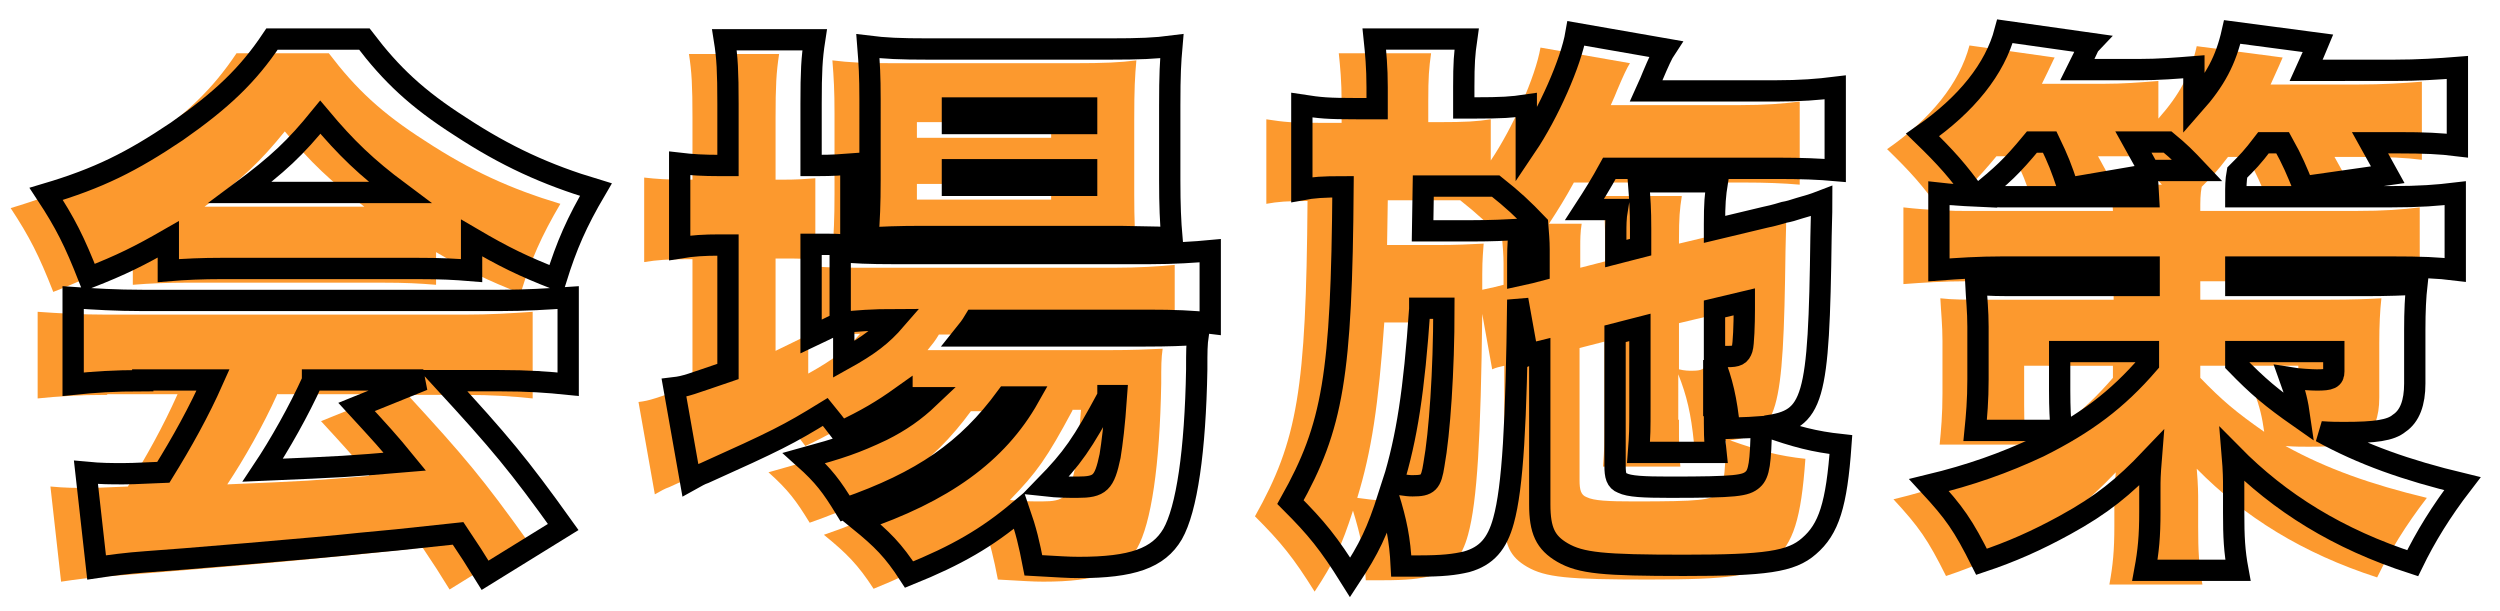
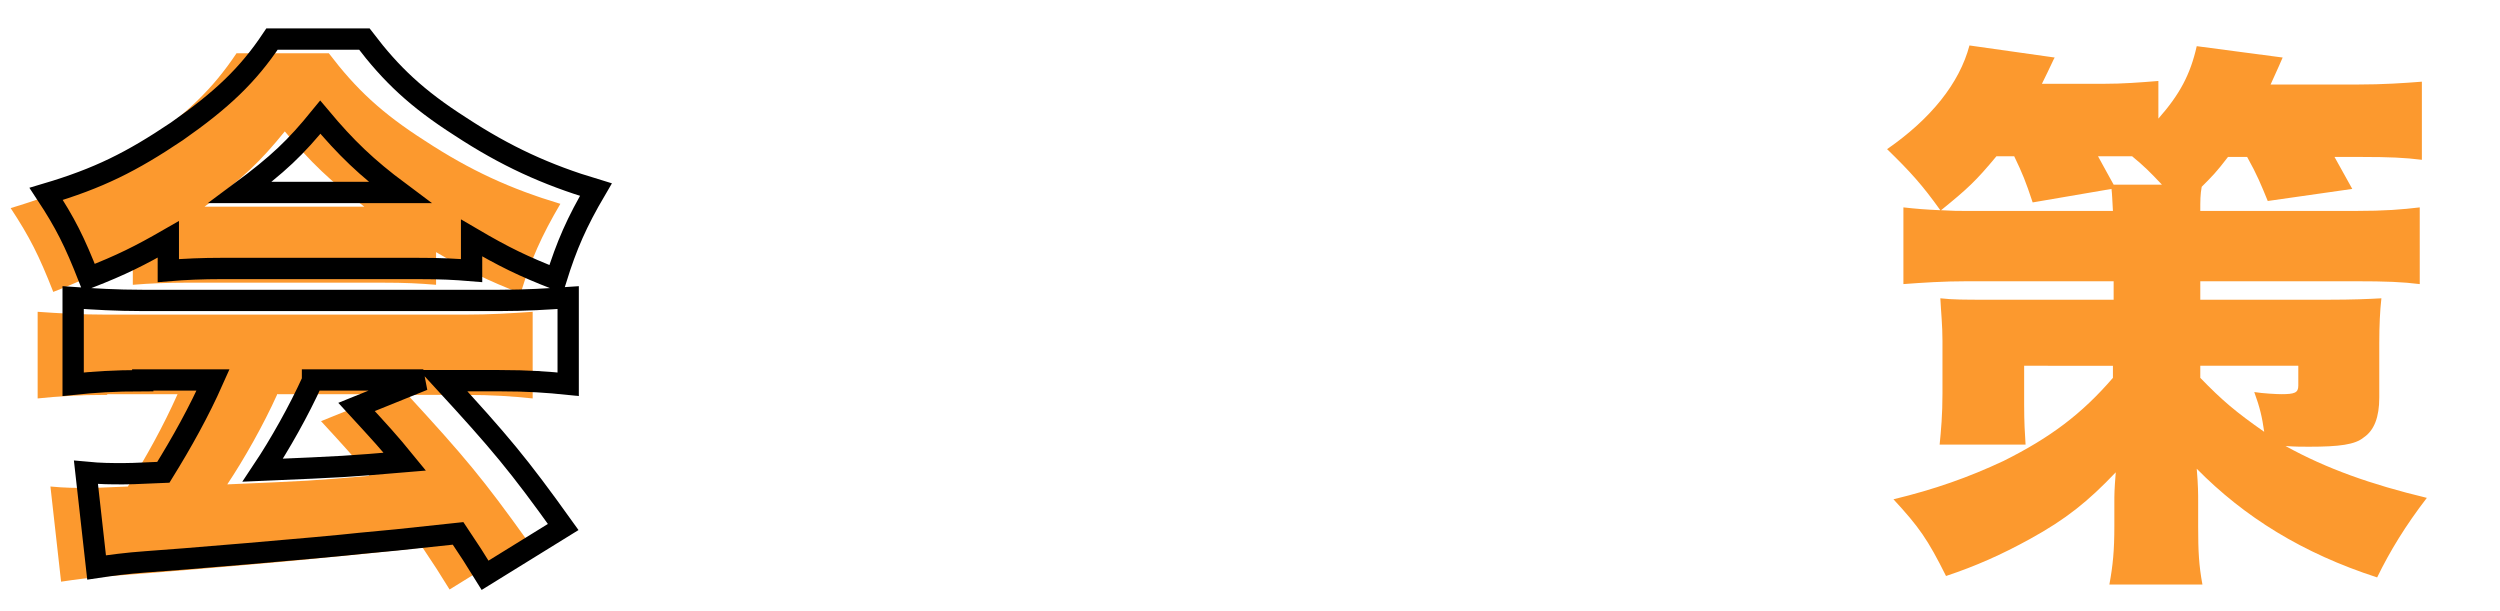
<svg xmlns="http://www.w3.org/2000/svg" version="1.1" id="レイヤー_1" x="0px" y="0px" viewBox="0 0 352 86" style="enable-background:new 0 0 352 86;" xml:space="preserve">
  <style type="text/css">
	.st0{enable-background:new    ;}
	.st1{fill:#FC992E;}
	.st2{fill:none;stroke:#000000;stroke-width:3;}
</style>
  <g id="グループ_662" transform="translate(-546 -180)">
    <g class="st0">
      <path class="st1" d="M564.7,215.7c-4,2.3-6.6,3.6-11.2,5.4c-2-5.1-3.3-7.7-6-11.8c7.4-2.2,12-4.5,18.4-8.8c6.3-4.4,10-7.9,13.4-13    h13c3.8,5,7.4,8.4,13.5,12.3c6.4,4.2,12.1,6.8,19.1,8.9c-2.7,4.6-4.1,7.8-5.6,12.6c-4.6-1.8-7.3-3.1-11.9-5.8v4.6    c-2.4-0.2-4.3-0.3-7.6-0.3h-27.6c-2.6,0-5.2,0.1-7.5,0.3V215.7z M561.1,235.6c-4.1,0-6.9,0.2-9.8,0.5v-12.2    c2.8,0.2,6.1,0.4,9.8,0.4h50.2c3.8,0,6.8-0.2,9.7-0.4v12.2c-2.9-0.3-5.6-0.5-9.7-0.5h-7.9c8,8.7,10.6,11.8,16.9,20.6l-11,6.8    c-1.8-2.9-1.8-2.9-3.8-5.9c-9.3,1-9.3,1-13.7,1.4c-5.3,0.6-26.9,2.4-30.2,2.6c-2.8,0.2-5,0.5-7,0.8l-1.5-13.4    c2.1,0.2,3.5,0.2,5.3,0.2c0.9,0,0.9,0,5.6-0.2c2.6-4.2,5-8.5,7-13H561.1z M597.3,209.1c-4.7-3.5-7.6-6.3-11.2-10.6    c-3.5,4.3-5.9,6.6-11.3,10.6H597.3z M585,235.6c-1.9,4.2-4.6,9-7,12.6c11.7-0.5,11.7-0.5,20-1.2c-2.2-2.7-3.4-4-6.8-7.7l9.4-3.8    H585z" />
-       <path class="st1" d="M668,237.8c-2.8,2-5,3.3-8.6,5c-1-1.3-1.3-1.7-2.2-2.8c-5.2,3.2-7,4.1-17,8.6c-0.6,0.2-1.1,0.5-2,1l-2.3-13    c1.7-0.2,2.3-0.5,7.6-2.3v-17.8h-1.2c-2.1,0-3.8,0.1-5.6,0.4V205c1.7,0.2,3.3,0.3,5.6,0.3h1.2v-8.7c0-4.5-0.1-6.5-0.5-9h12.7    c-0.4,2.6-0.5,4.5-0.5,9v8.7h0.9c2.2,0,3.4-0.1,4.7-0.2v11.5c-1.6-0.2-2.4-0.2-4.5-0.2h-1.1v13c1.5-0.7,1.8-0.9,4.1-2v-10    c1.9,0.2,4,0.3,7.7,0.3h35.8c3.5,0,6.5-0.2,8.6-0.4v10.2c-2.4-0.3-5.2-0.4-8.6-0.4h-24.6c-0.6,1-0.8,1.2-1.6,2.2h25.4    c3.8,0,5.3-0.1,7.7-0.2c-0.2,1.4-0.2,2.4-0.2,4.9c-0.2,11.5-1.4,19.7-3.4,23.2c-2,3.4-5.7,4.7-13.2,4.7c-1.6,0-2.7-0.1-6.4-0.3    c-0.6-3.1-1-4.8-2-7.7c-4.5,3.8-8.8,6.3-15.5,9c-2.2-3.4-3.8-5-7-7.6c11.8-4,19.4-9.4,23.9-17.4h-3.2    c-5.5,7.5-11.8,11.9-22.7,15.7c-1.9-3.1-3-4.6-5.8-7.1c5.1-1.4,7.2-2.1,11-3.9c2.6-1.3,4.6-2.7,6.6-4.6H668z M659.8,232.6    c3.6-2,5.4-3.4,7.3-5.6c-3,0-5.9,0.2-7.3,0.4V232.6z M670.6,215.3c-2.9,0-5.5,0.1-7.4,0.2c0.2-2.6,0.3-4.7,0.3-8.2V196    c0-3.3-0.1-5-0.3-7.5c2.4,0.3,4.4,0.4,8.6,0.4h25.4c4.3,0,6.5-0.1,8.8-0.4c-0.2,2.3-0.3,3.9-0.3,8.4v10.5c0,3.5,0.1,5.8,0.3,8.1    c-1.5-0.1-1.5-0.1-7.2-0.2H670.6z M675.1,199.4H694v-2.2h-18.9V199.4z M675.1,208.1H694v-2.2h-18.9V208.1z M697,237.8    c-3.6,6.7-5,8.7-8.8,12.6c1.8,0.2,3.2,0.2,4.5,0.2c3.2,0,3.8-0.6,4.6-4.4c0.3-1.9,0.6-4.2,0.9-8.5H697z" />
-       <path class="st1" d="M789.5,212.6c0.5-0.1,1.4-0.3,2.7-0.7c0.6-0.1,1.3-0.3,2.2-0.6c1.4-0.4,1.8-0.5,3.1-1c0,2.2-0.1,3.9-0.1,5    c-0.3,23.2-1,25.8-7.8,26.7c4.2,1.5,6.9,2.2,10.6,2.6c-0.6,8.5-1.7,11.9-4.5,14.3c-2.5,2.2-6.1,2.7-17.6,2.7    c-11.4,0-14.5-0.3-17.1-1.8c-2.4-1.4-3.2-3.1-3.2-6.8v-21.5c-0.8,0.2-1,0.2-1.7,0.5l-1.4-7.8c-0.2,17.4-0.7,26.4-2,31.1    c-0.9,3.3-2.4,5-5.2,5.8c-1.7,0.4-3.4,0.6-6.8,0.6c-0.6,0-1.4,0-2.4,0c-0.2-3.9-0.7-6.2-1.8-9.8c-1.6,5-2.7,7.3-5.4,11.4    c-3-4.8-4.7-6.9-8.4-10.6c6-10.7,7.2-17.8,7.4-44.4c-2.8,0-4.2,0.1-5.8,0.4v-11.9c2.6,0.4,3.6,0.5,7.7,0.5h2.9v-3    c0-2.8-0.2-4.9-0.4-6.8h13c-0.3,2.1-0.4,3.4-0.4,6.7v3h1.4c4,0,5.4-0.1,7.4-0.4v5.8c3.1-4.6,6.3-11.8,7-15.9l12.6,2.2    c-0.4,0.6-1,1.9-1.8,3.8c-0.2,0.5-0.4,1-0.9,2.1H791c3.5,0,6-0.2,8.4-0.5V206c-2.2-0.2-4.9-0.3-7.8-0.3h-24    c-1.2,2.2-2.2,3.8-3.5,5.8h4.6c-0.2,1.2-0.2,2.3-0.2,3.2v1.2c0,0.9,0,0.9,0,1.8l3.5-0.9v-2.6c0-2.8-0.1-4-0.3-6.6h11.1    c-0.3,1.9-0.4,3.1-0.4,6v0.7L789.5,212.6z M740.9,225.5c-0.8,11.5-1.8,18.1-3.8,24.6c2.2,0.3,2.4,0.3,2.8,0.3c2.2,0,2.6-0.4,3-3    c0.8-4.4,1.4-13.2,1.4-22H740.9z M748.4,214.5c2.7,0,4.5-0.1,6.5-0.2c-0.2,2.7-0.2,2.7-0.2,6.5c1.8-0.4,1.9-0.4,3-0.7v-3    c0-1.2-0.1-2.2-0.2-3.5c-2.1-2.2-3.5-3.5-5.9-5.4c-1.7,0-1.9,0-3,0h-7.2l-0.1,6.3H748.4z M782.4,239.1c0,4,0,4.8,0.2,6.6h-10.9    c0.2-2.6,0.2-3,0.2-6.6v-11l-3.5,0.9v18.6c0,1.4,0.2,2.1,1,2.4c1,0.5,3,0.6,6.7,0.6c9.4,0,10.7-0.2,11.7-1.1    c0.9-0.8,1.1-2.4,1.2-7.4c-1.3,0.1-1.8,0.1-4.5,0.2c-0.4-4-1-6.6-2.2-9.6V239.1z M782.4,232c0.8,0.2,1.4,0.2,1.8,0.2    c1.4,0,1.8-0.2,2.1-1.1c0.2-0.6,0.3-3.6,0.3-5.5c0-0.2,0-0.6,0-1.1l-4.2,1V232z" />
      <path class="st1" d="M823,219.6c-3.4,0-6.3,0.2-9,0.4v-10.8c1.8,0.2,3,0.3,5.2,0.4c-2.5-3.5-4.2-5.4-7.5-8.6    c6.2-4.3,10.2-9.3,11.6-14.6l12,1.7c-0.1,0.1-0.6,1.3-1.8,3.7h8.6c2.9,0,5.3-0.2,7.8-0.4v5.3c3-3.4,4.5-6.2,5.4-10.2l12.1,1.6    c-0.2,0.5-0.8,1.8-1.7,3.8H878c3.5,0,6.5-0.2,9-0.4v11c-2.4-0.3-4.6-0.4-8.4-0.4h-3.9c1,1.8,1.4,2.5,2.5,4.5l-11.9,1.7    c-0.9-2.2-1.5-3.7-2.9-6.2h-2.7c-1.6,2.1-2.2,2.7-3.7,4.2c-0.2,1.1-0.2,1.9-0.2,3.4h21.8c4.2,0,6.6-0.2,9.1-0.5V220    c-2.4-0.3-4.7-0.4-9.1-0.4h-21.8v2.6h18.1c3.3,0,5.7-0.1,7.4-0.2c-0.2,1.8-0.3,3.8-0.3,6.4v7.6c0,2.7-0.7,4.6-2.2,5.6    c-1.2,1-3.4,1.3-7.7,1.3c-1,0-1.9,0-3.3-0.1c5.8,3.2,12,5.4,19.9,7.3c-3,3.9-5.2,7.5-7,11.2c-10.5-3.4-18.7-8.5-25.4-15.3    c0.2,2.4,0.2,3.5,0.2,4.7v3.5c0,3.4,0.1,5.4,0.6,8.1H843c0.5-2.7,0.7-4.8,0.7-8.2v-3.3c0-1.2,0-1.8,0.2-4.3    c-3.9,4.1-7,6.6-12.1,9.4c-4,2.2-7.6,3.8-11.8,5.2c-2.6-5.2-3.8-6.9-7.4-10.8c5.8-1.4,10.6-3.1,15.5-5.4c6.6-3.3,11-6.6,15.4-11.7    v-1.7H831v5.5c0,2.5,0.1,4,0.2,5.6h-12.1c0.2-2,0.4-4.2,0.4-7.2V228c0-2.2-0.2-4-0.3-6c1.7,0.2,3.6,0.2,6.4,0.2h18v-2.6H823z     M827.1,202c-2.9,3.5-4.1,4.6-7.8,7.6c1.7,0.1,2.4,0.1,3.6,0.1h20.6c-0.1-1.7-0.1-2.2-0.2-3.1l-11.1,1.9c-1-3-1.4-4-2.6-6.5H827.1    z M841.4,202c0.9,1.6,1.4,2.6,2.2,4h6.8c-1.7-1.8-2.5-2.6-4.2-4h-0.9H841.4z M855.8,233.2c3.1,3.2,5,4.8,9,7.6    c-0.3-2.1-0.6-3.4-1.4-5.6c1.2,0.2,3.2,0.3,3.8,0.3c1.9,0,2.4-0.2,2.4-1.2v-2.8h-13.8V233.2z" />
    </g>
    <g class="st0">
      <path class="st2" d="M569.7,213.7c-4,2.3-6.6,3.6-11.2,5.4c-2-5.1-3.3-7.7-6-11.8c7.4-2.2,12-4.5,18.4-8.8c6.3-4.4,10-7.9,13.4-13    h13c3.8,5,7.4,8.4,13.5,12.3c6.4,4.2,12.1,6.8,19.1,8.9c-2.7,4.6-4.1,7.8-5.6,12.6c-4.6-1.8-7.3-3.1-11.9-5.8v4.6    c-2.4-0.2-4.3-0.3-7.6-0.3h-27.6c-2.6,0-5.2,0.1-7.5,0.3V213.7z M566.1,233.6c-4.1,0-6.9,0.2-9.8,0.5v-12.2    c2.8,0.2,6.1,0.4,9.8,0.4h50.2c3.8,0,6.8-0.2,9.7-0.4v12.2c-2.9-0.3-5.6-0.5-9.7-0.5h-7.9c8,8.7,10.6,11.8,16.9,20.6l-11,6.8    c-1.8-2.9-1.8-2.9-3.8-5.9c-9.3,1-9.3,1-13.7,1.4c-5.3,0.6-26.9,2.4-30.2,2.6c-2.8,0.2-5,0.5-7,0.8l-1.5-13.4    c2.1,0.2,3.5,0.2,5.3,0.2c0.9,0,0.9,0,5.6-0.2c2.6-4.2,5-8.5,7-13H566.1z M602.3,207.1c-4.7-3.5-7.6-6.3-11.2-10.6    c-3.5,4.3-5.9,6.6-11.3,10.6H602.3z M590,233.6c-1.9,4.2-4.6,9-7,12.6c11.7-0.5,11.7-0.5,20-1.2c-2.2-2.7-3.4-4-6.8-7.7l9.4-3.8    H590z" />
-       <path class="st2" d="M673,235.8c-2.8,2-5,3.3-8.6,5c-1-1.3-1.3-1.7-2.2-2.8c-5.2,3.2-7,4.1-17,8.6c-0.6,0.2-1.1,0.5-2,1l-2.3-13    c1.7-0.2,2.3-0.5,7.6-2.3v-17.8h-1.2c-2.1,0-3.8,0.1-5.6,0.4V203c1.7,0.2,3.3,0.3,5.6,0.3h1.2v-8.7c0-4.5-0.1-6.5-0.5-9h12.7    c-0.4,2.6-0.5,4.5-0.5,9v8.7h0.9c2.2,0,3.4-0.1,4.7-0.2v11.5c-1.6-0.2-2.4-0.2-4.5-0.2h-1.1v13c1.5-0.7,1.8-0.9,4.1-2v-10    c1.9,0.2,4,0.3,7.7,0.3h35.8c3.5,0,6.5-0.2,8.6-0.4v10.2c-2.4-0.3-5.2-0.4-8.6-0.4h-24.6c-0.6,1-0.8,1.2-1.6,2.2h25.4    c3.8,0,5.3-0.1,7.7-0.2c-0.2,1.4-0.2,2.4-0.2,4.9c-0.2,11.5-1.4,19.7-3.4,23.2c-2,3.4-5.7,4.7-13.2,4.7c-1.6,0-2.7-0.1-6.4-0.3    c-0.6-3.1-1-4.8-2-7.7c-4.5,3.8-8.8,6.3-15.5,9c-2.2-3.4-3.8-5-7-7.6c11.8-4,19.4-9.4,23.9-17.4h-3.2    c-5.5,7.5-11.8,11.9-22.7,15.7c-1.9-3.1-3-4.6-5.8-7.1c5.1-1.4,7.2-2.1,11-3.9c2.6-1.3,4.6-2.7,6.6-4.6H673z M664.8,230.6    c3.6-2,5.4-3.4,7.3-5.6c-3,0-5.9,0.2-7.3,0.4V230.6z M675.6,213.3c-2.9,0-5.5,0.1-7.4,0.2c0.2-2.6,0.3-4.7,0.3-8.2V194    c0-3.3-0.1-5-0.3-7.5c2.4,0.3,4.4,0.4,8.6,0.4h25.4c4.3,0,6.5-0.1,8.8-0.4c-0.2,2.3-0.3,3.9-0.3,8.4v10.5c0,3.5,0.1,5.8,0.3,8.1    c-1.5-0.1-1.5-0.1-7.2-0.2H675.6z M680.1,197.4H699v-2.2h-18.9V197.4z M680.1,206.1H699v-2.2h-18.9V206.1z M702,235.8    c-3.6,6.7-5,8.7-8.8,12.6c1.8,0.2,3.2,0.2,4.5,0.2c3.2,0,3.8-0.6,4.6-4.4c0.3-1.9,0.6-4.2,0.9-8.5H702z" />
-       <path class="st2" d="M794.5,210.6c0.5-0.1,1.4-0.3,2.7-0.7c0.6-0.1,1.3-0.3,2.2-0.6c1.4-0.4,1.8-0.5,3.1-1c0,2.2-0.1,3.9-0.1,5    c-0.3,23.2-1,25.8-7.8,26.7c4.2,1.5,6.9,2.2,10.6,2.6c-0.6,8.5-1.7,11.9-4.5,14.3c-2.5,2.2-6.1,2.7-17.6,2.7    c-11.4,0-14.5-0.3-17.1-1.8c-2.4-1.4-3.2-3.1-3.2-6.8v-21.5c-0.8,0.2-1,0.2-1.7,0.5l-1.4-7.8c-0.2,17.4-0.7,26.4-2,31.1    c-0.9,3.3-2.4,5-5.2,5.8c-1.7,0.4-3.4,0.6-6.8,0.6c-0.6,0-1.4,0-2.4,0c-0.2-3.9-0.7-6.2-1.8-9.8c-1.6,5-2.7,7.3-5.4,11.4    c-3-4.8-4.7-6.9-8.4-10.6c6-10.7,7.2-17.8,7.4-44.4c-2.8,0-4.2,0.1-5.8,0.4v-11.9c2.6,0.4,3.6,0.5,7.7,0.5h2.9v-3    c0-2.8-0.2-4.9-0.4-6.8h13c-0.3,2.1-0.4,3.4-0.4,6.7v3h1.4c4,0,5.4-0.1,7.4-0.4v5.8c3.1-4.6,6.3-11.8,7-15.9l12.6,2.2    c-0.4,0.6-1,1.9-1.8,3.8c-0.2,0.5-0.4,1-0.9,2.1H796c3.5,0,6-0.2,8.4-0.5V204c-2.2-0.2-4.9-0.3-7.8-0.3h-24    c-1.2,2.2-2.2,3.8-3.5,5.8h4.6c-0.2,1.2-0.2,2.3-0.2,3.2v1.2c0,0.9,0,0.9,0,1.8l3.5-0.9v-2.6c0-2.8-0.1-4-0.3-6.6h11.1    c-0.3,1.9-0.4,3.1-0.4,6v0.7L794.5,210.6z M745.9,223.5c-0.8,11.5-1.8,18.1-3.8,24.6c2.2,0.3,2.4,0.3,2.8,0.3c2.2,0,2.6-0.4,3-3    c0.8-4.4,1.4-13.2,1.4-22H745.9z M753.4,212.5c2.7,0,4.5-0.1,6.5-0.2c-0.2,2.7-0.2,2.7-0.2,6.5c1.8-0.4,1.9-0.4,3-0.7v-3    c0-1.2-0.1-2.2-0.2-3.5c-2.1-2.2-3.5-3.5-5.9-5.4c-1.7,0-1.9,0-3,0h-7.2l-0.1,6.3H753.4z M787.4,237.1c0,4,0,4.8,0.2,6.6h-10.9    c0.2-2.6,0.2-3,0.2-6.6v-11l-3.5,0.9v18.6c0,1.4,0.2,2.1,1,2.4c1,0.5,3,0.6,6.7,0.6c9.4,0,10.7-0.2,11.7-1.1    c0.9-0.8,1.1-2.4,1.2-7.4c-1.3,0.1-1.8,0.1-4.5,0.2c-0.4-4-1-6.6-2.2-9.6V237.1z M787.4,230c0.8,0.2,1.4,0.2,1.8,0.2    c1.4,0,1.8-0.2,2.1-1.1c0.2-0.6,0.3-3.6,0.3-5.5c0-0.2,0-0.6,0-1.1l-4.2,1V230z" />
-       <path class="st2" d="M828,217.6c-3.4,0-6.3,0.2-9,0.4v-10.8c1.8,0.2,3,0.3,5.2,0.4c-2.5-3.5-4.2-5.4-7.5-8.6    c6.2-4.3,10.2-9.3,11.6-14.6l12,1.7c-0.1,0.1-0.6,1.3-1.8,3.7h8.6c2.9,0,5.3-0.2,7.8-0.4v5.3c3-3.4,4.5-6.2,5.4-10.2l12.1,1.6    c-0.2,0.5-0.8,1.8-1.7,3.8H883c3.5,0,6.5-0.2,9-0.4v11c-2.4-0.3-4.6-0.4-8.4-0.4h-3.9c1,1.8,1.4,2.5,2.5,4.5l-11.9,1.7    c-0.9-2.2-1.5-3.7-2.9-6.2h-2.7c-1.6,2.1-2.2,2.7-3.7,4.2c-0.2,1.1-0.2,1.9-0.2,3.4h21.8c4.2,0,6.6-0.2,9.1-0.5V218    c-2.4-0.3-4.7-0.4-9.1-0.4h-21.8v2.6h18.1c3.3,0,5.7-0.1,7.4-0.2c-0.2,1.8-0.3,3.8-0.3,6.4v7.6c0,2.7-0.7,4.6-2.2,5.6    c-1.2,1-3.4,1.3-7.7,1.3c-1,0-1.9,0-3.3-0.1c5.8,3.2,12,5.4,19.9,7.3c-3,3.9-5.2,7.5-7,11.2c-10.5-3.4-18.7-8.5-25.4-15.3    c0.2,2.4,0.2,3.5,0.2,4.7v3.5c0,3.4,0.1,5.4,0.6,8.1H848c0.5-2.7,0.7-4.8,0.7-8.2v-3.3c0-1.2,0-1.8,0.2-4.3    c-3.9,4.1-7,6.6-12.1,9.4c-4,2.2-7.6,3.8-11.8,5.2c-2.6-5.2-3.8-6.9-7.4-10.8c5.8-1.4,10.6-3.1,15.5-5.4c6.6-3.3,11-6.6,15.4-11.7    v-1.7H836v5.5c0,2.5,0.1,4,0.2,5.6h-12.1c0.2-2,0.4-4.2,0.4-7.2V226c0-2.2-0.2-4-0.3-6c1.7,0.2,3.6,0.2,6.4,0.2h18v-2.6H828z     M832.1,200c-2.9,3.5-4.1,4.6-7.8,7.6c1.7,0.1,2.4,0.1,3.6,0.1h20.6c-0.1-1.7-0.1-2.2-0.2-3.1l-11.1,1.9c-1-3-1.4-4-2.6-6.5H832.1    z M846.4,200c0.9,1.6,1.4,2.6,2.2,4h6.8c-1.7-1.8-2.5-2.6-4.2-4h-0.9H846.4z M860.8,231.2c3.1,3.2,5,4.8,9,7.6    c-0.3-2.1-0.6-3.4-1.4-5.6c1.2,0.2,3.2,0.3,3.8,0.3c1.9,0,2.4-0.2,2.4-1.2v-2.8h-13.8V231.2z" />
    </g>
  </g>
</svg>